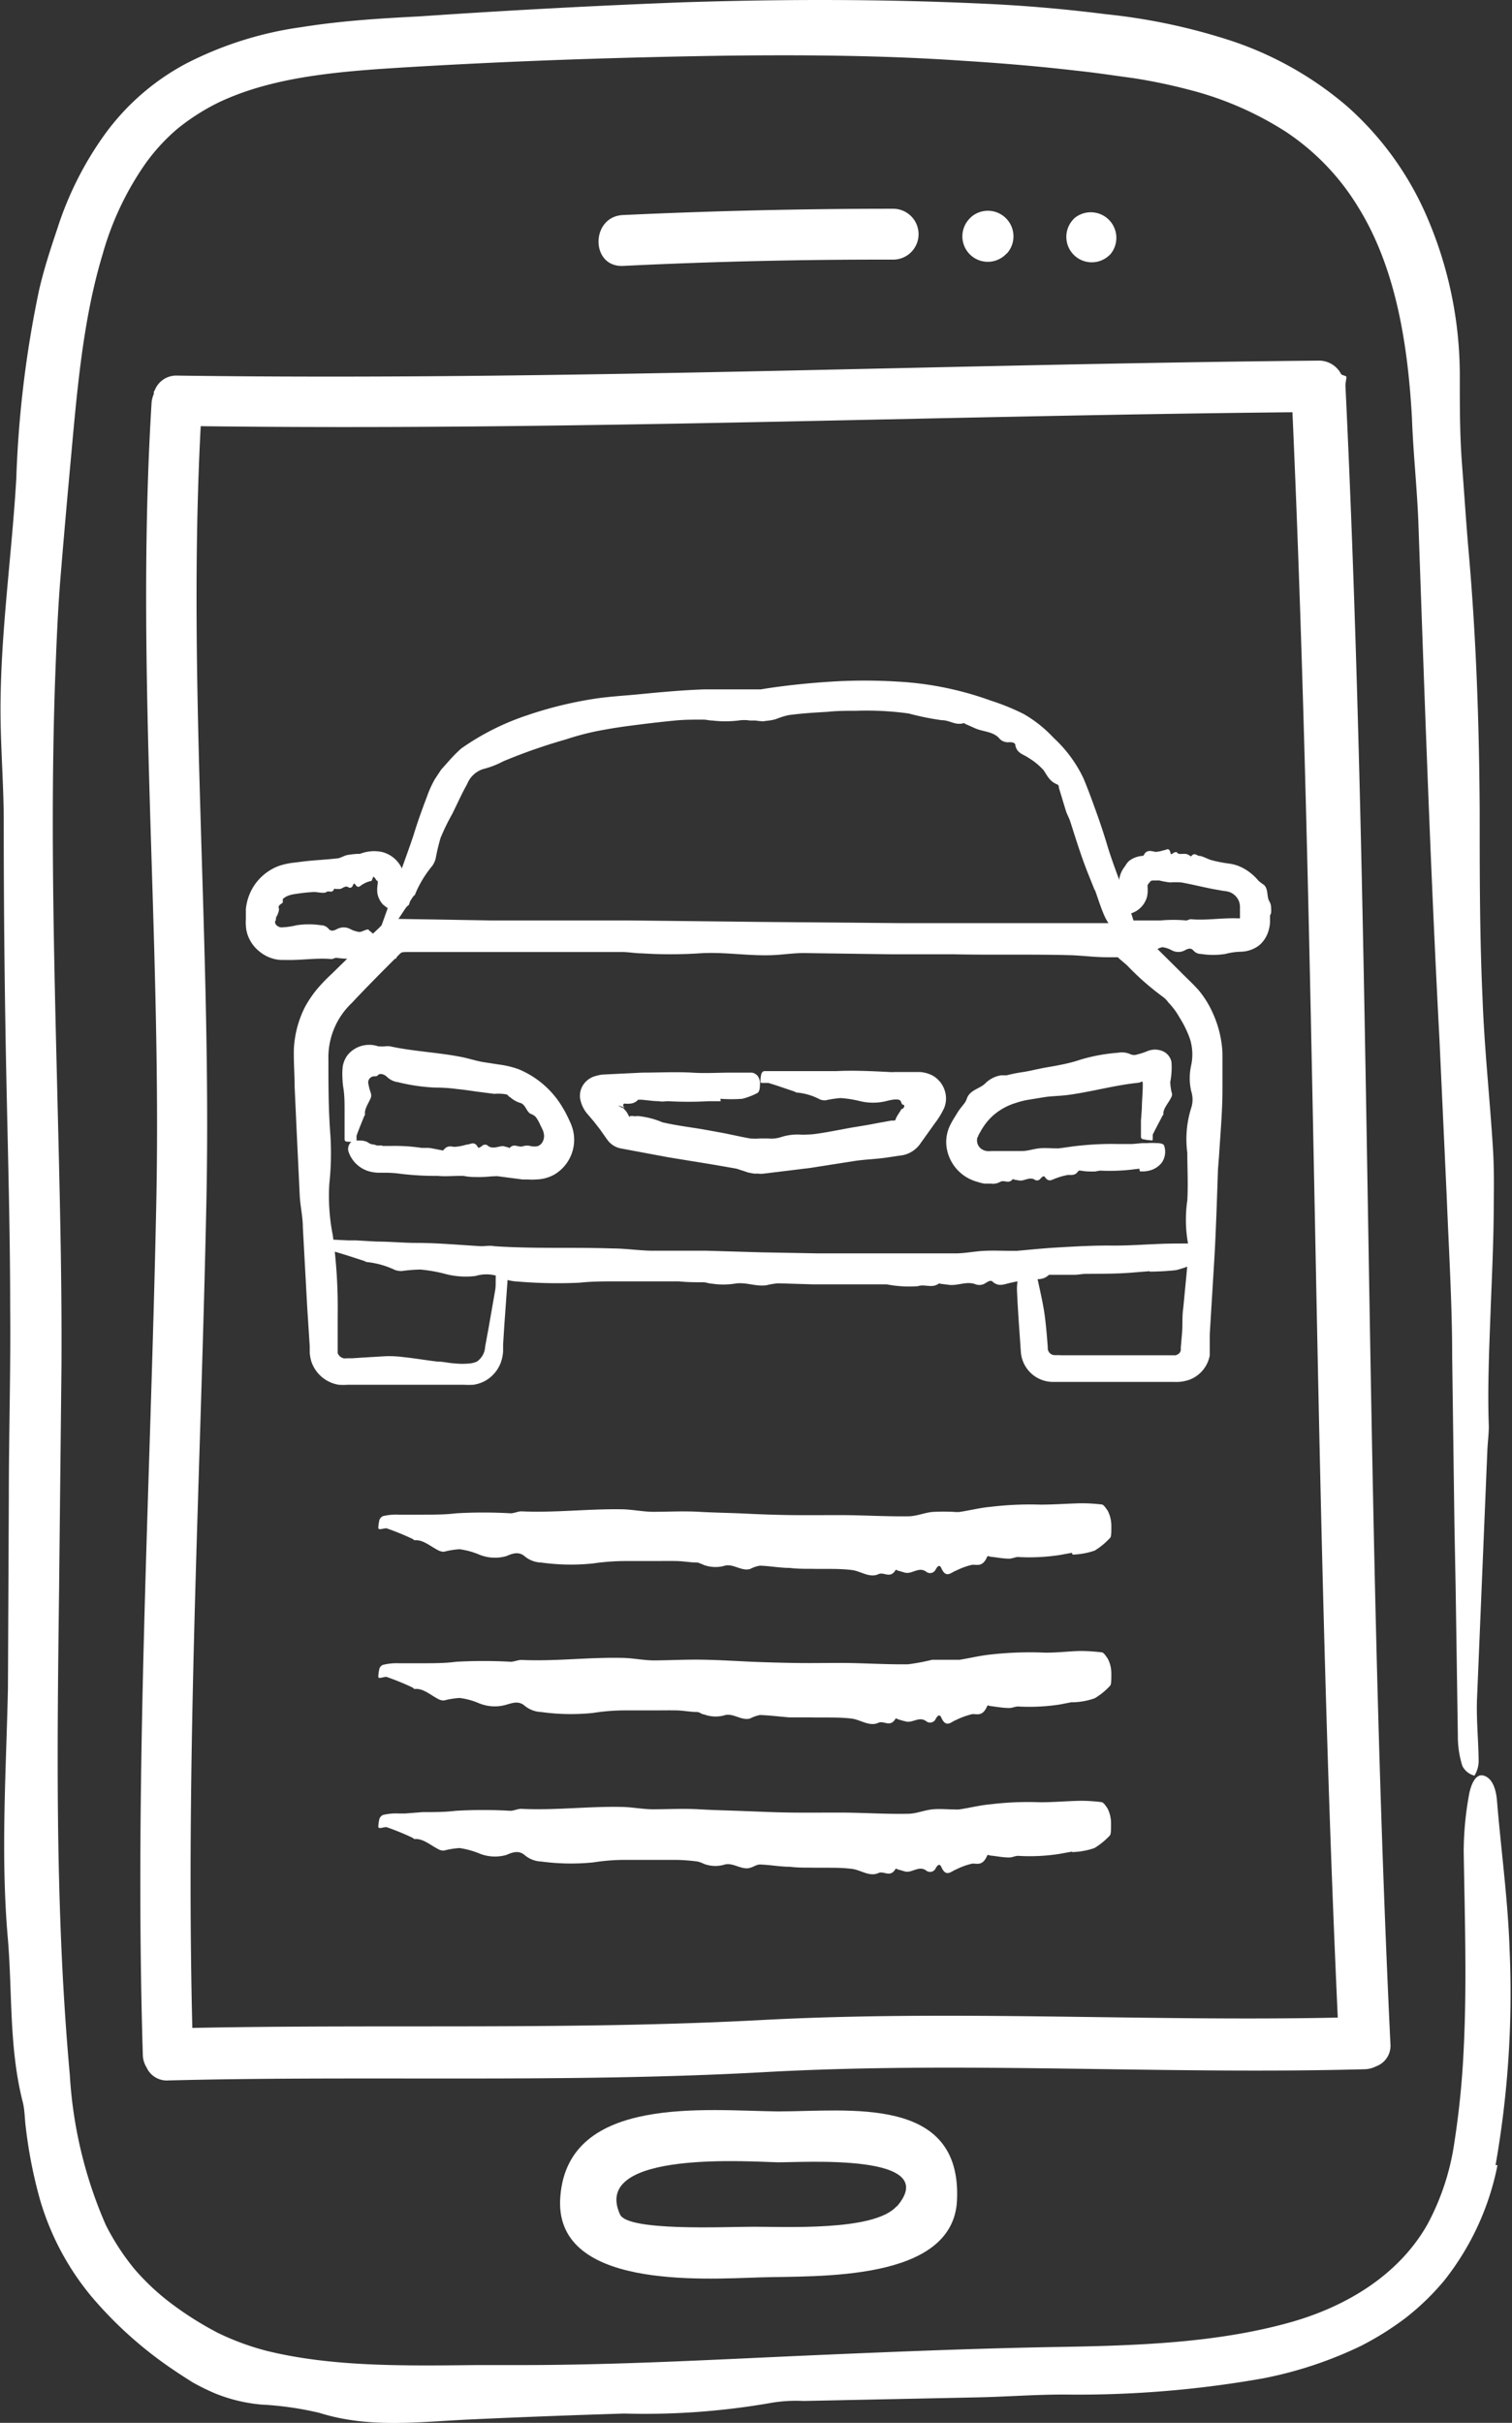
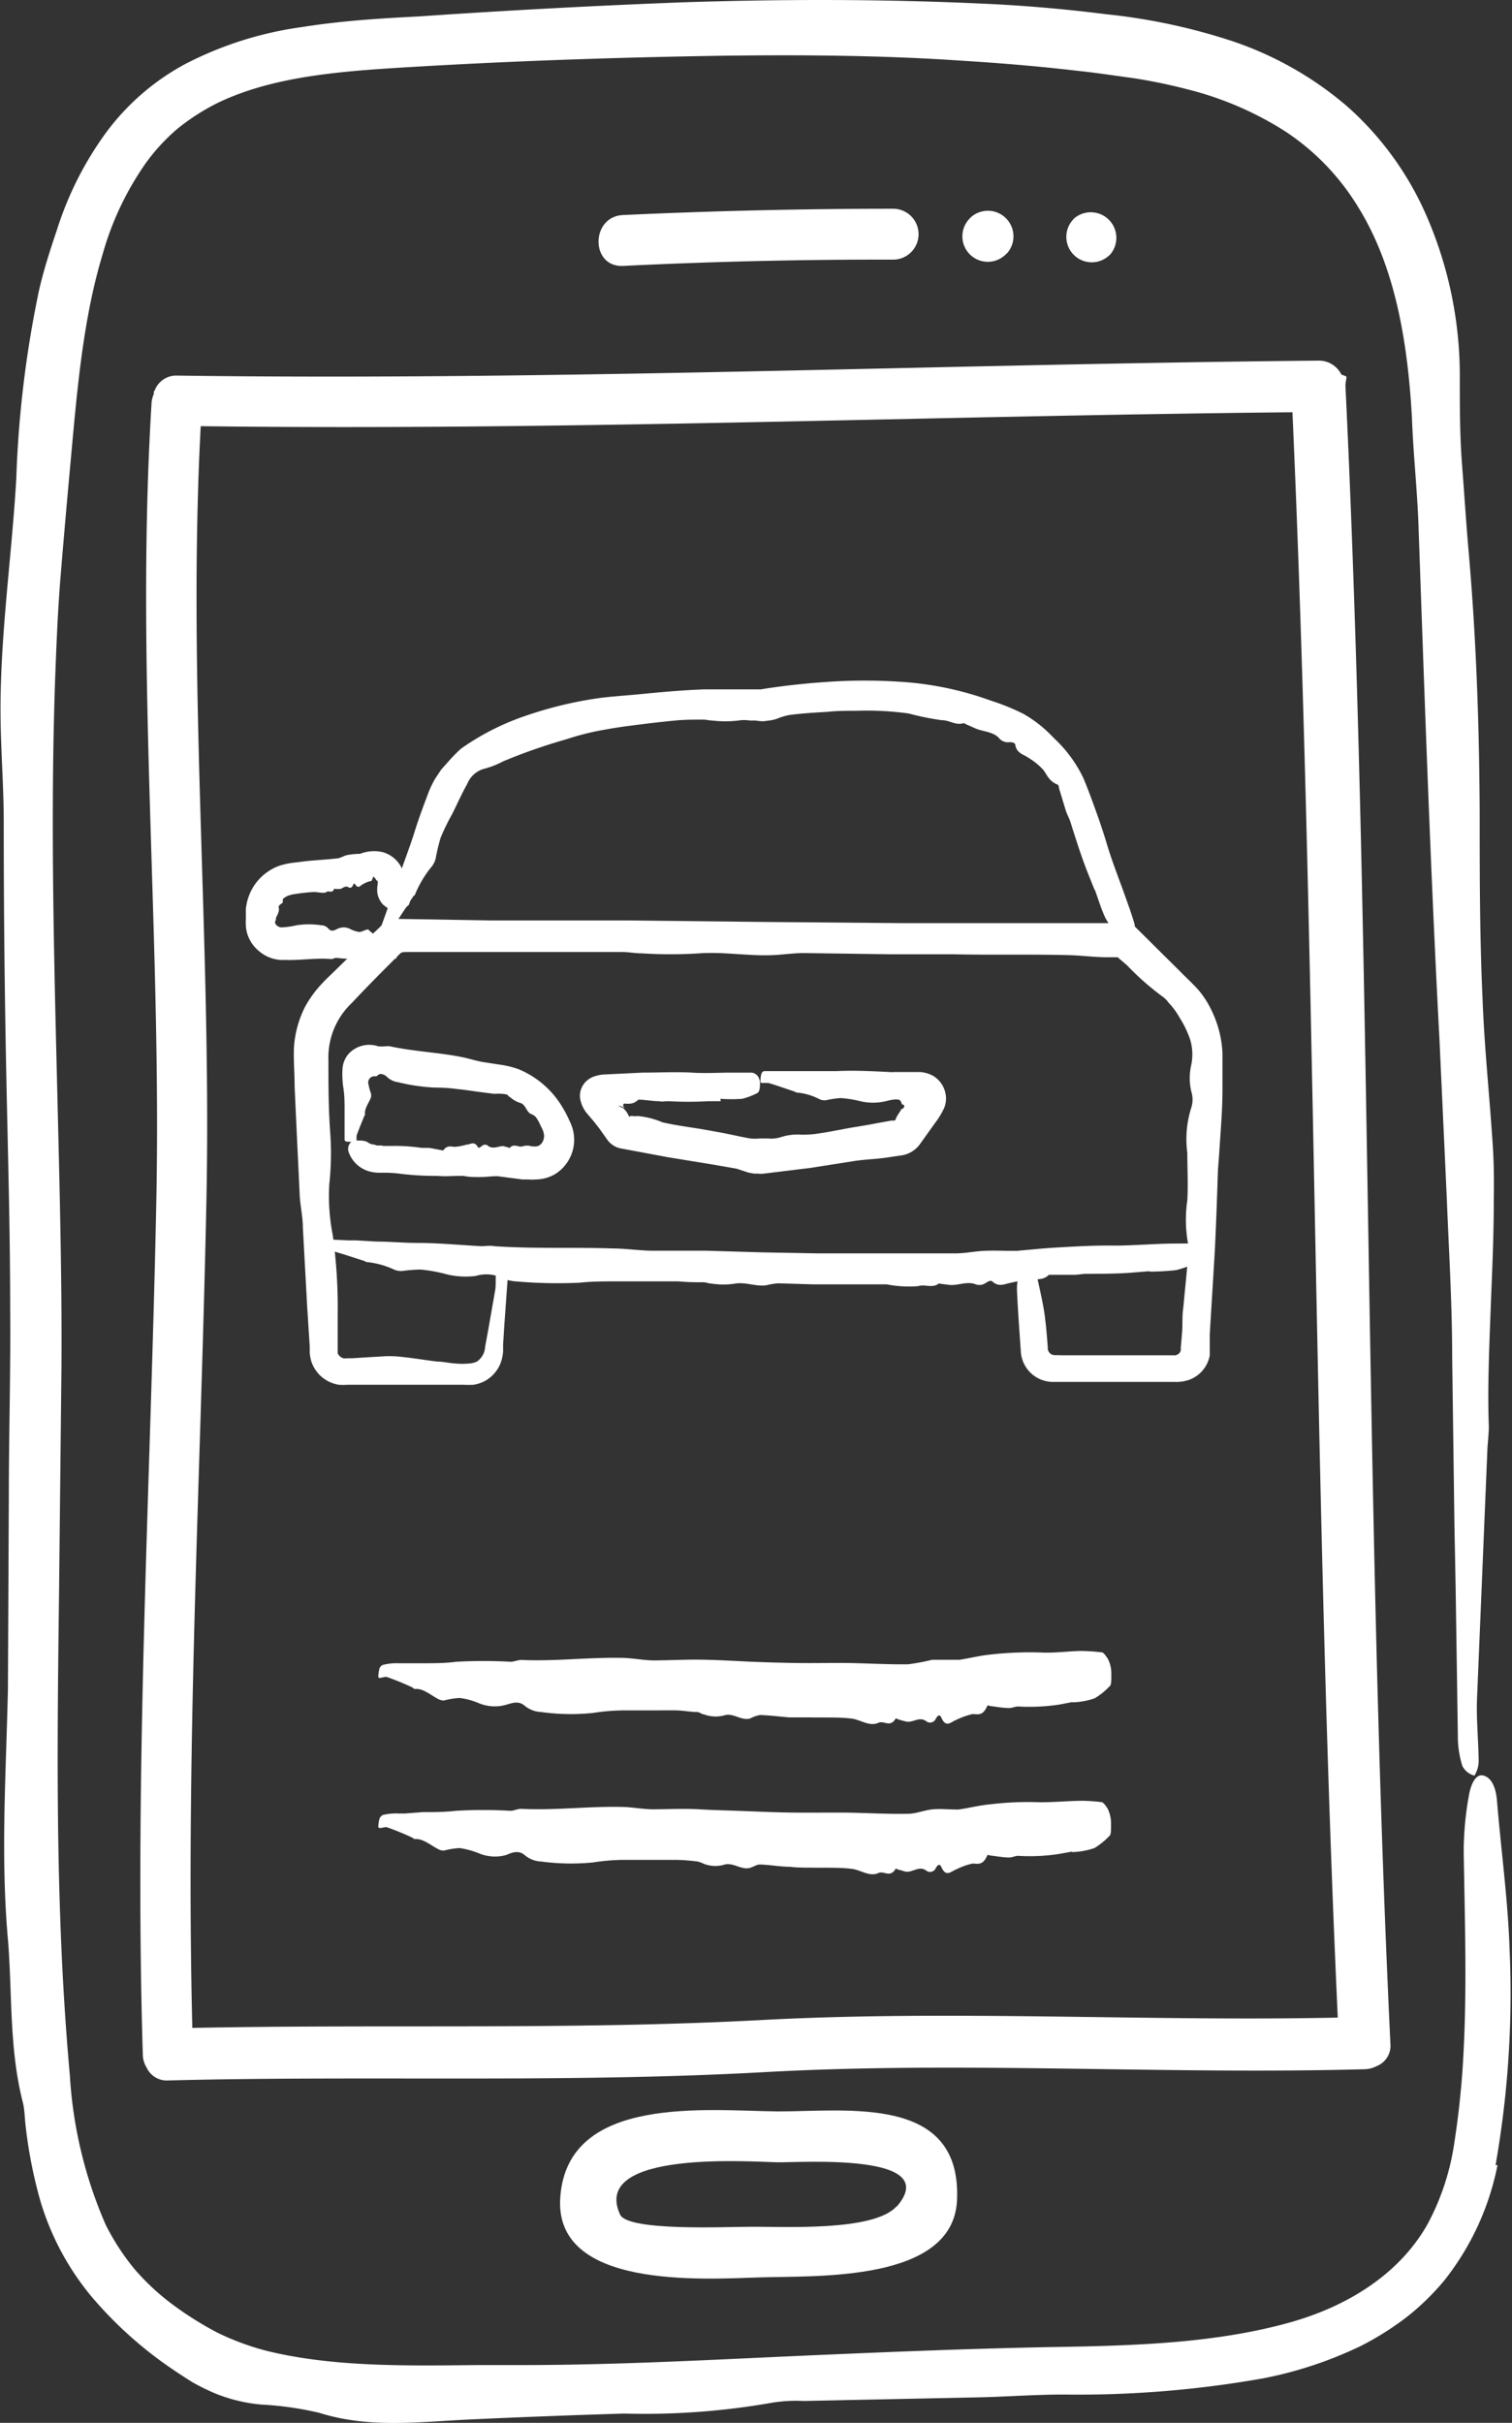
<svg xmlns="http://www.w3.org/2000/svg" id="Layer_1" data-name="Layer 1" viewBox="0 0 101.1 161.91">
  <rect x="0" y="0" width="101.1" height="161.91" fill="#333333" stroke="none" />
  <defs>
    <style>.cls-1{fill:#fff;}</style>
  </defs>
  <title>mobile_storefront</title>
-   <path class="cls-1" d="M70.42,102.67l-.83.15a13.47,13.47,0,0,1-2.77.13c-.2,0-.4.12-.61.11-.41,0-.82-.09-1.24-.13-.07,0-.15-.09-.21,0-.31.71-.67.52-1,.54a4.69,4.69,0,0,0-1.08.39c-.34.11-.67.57-1-.19-.12-.25-.27-.07-.38.14s-.4.29-.61.13c-.49-.37-.94.16-1.41.06l-.49-.14c-.06,0-.12-.12-.18,0-.36.55-.76.06-1.13.24-.59.27-1.18-.21-1.77-.28-.9-.11-1.8-.06-2.69-.08-.49,0-1,0-1.46-.06-.66,0-1.32-.13-2-.15a2.08,2.08,0,0,0-.65.22c-.59.18-1.17-.41-1.76-.2a2.29,2.29,0,0,1-1.32-.06,3.83,3.83,0,0,0-.43-.17c-.47,0-.94-.09-1.41-.1s-1.08,0-1.62,0-1.23,0-1.85,0a15.1,15.1,0,0,0-2.11.16,14.39,14.39,0,0,1-3.47-.06,1.79,1.79,0,0,1-1.12-.43c-.39-.32-.8-.18-1.21,0a2.78,2.78,0,0,1-1.84-.11,5.16,5.16,0,0,0-1.29-.35,5.47,5.47,0,0,0-1.05.17.83.83,0,0,1-.4-.11c-.51-.26-1-.71-1.55-.66-.05,0-.11-.08-.17-.1a17.74,17.74,0,0,0-1.72-.7c-.15,0-.3.06-.44.06s-.1-.13-.1-.16a2.49,2.49,0,0,1,.08-.49.51.51,0,0,1,.22-.22,3.74,3.74,0,0,1,1.05-.1l.44,0,1.18,0c.75,0,1.49,0,2.24-.09a31.41,31.41,0,0,1,3.63,0c.25,0,.5-.14.75-.13,2.2.1,4.41-.17,6.61-.14.71,0,1.43.16,2.14.17,1,0,2.07-.06,3.11,0s2.06.07,3.09.12,2.13.09,3.2.1,2.09,0,3.14,0c1.51,0,3,.1,4.54.08.54,0,1.07-.23,1.6-.29a13,13,0,0,1,1.53,0,1.51,1.51,0,0,0,.3,0c.69-.1,1.38-.28,2.06-.34a22.1,22.1,0,0,1,3.35-.15c.91,0,1.8-.07,2.7-.09a11.06,11.06,0,0,1,1.4.08c.13,0,.28.23.42.44a2.24,2.24,0,0,1,.23,1c0,.49,0,.75-.11.82a4.83,4.83,0,0,1-1,.82,5,5,0,0,1-1.48.27Z" transform="translate(1.25 1.1)" />
  <path class="cls-1" d="M70.42,112.65l-.83.16a13.47,13.47,0,0,1-2.77.13c-.2,0-.4.11-.61.1-.41,0-.82-.08-1.24-.13-.07,0-.15-.09-.21,0-.31.72-.67.52-1,.54a5.21,5.21,0,0,0-1.08.39c-.34.12-.67.58-1-.18-.12-.25-.27-.07-.38.14s-.4.29-.61.13c-.49-.37-.94.16-1.41,0a4.5,4.5,0,0,1-.49-.14c-.06,0-.12-.12-.18,0-.36.56-.76.07-1.13.24-.59.27-1.18-.2-1.77-.28-.9-.11-1.8-.06-2.69-.08-.49,0-1,0-1.46,0-.66-.05-1.32-.14-2-.16a2.41,2.41,0,0,0-.65.23c-.59.18-1.17-.42-1.76-.2a2.21,2.21,0,0,1-1.32-.07c-.14,0-.29-.14-.43-.16-.47,0-.94-.1-1.41-.11s-1.08,0-1.62,0-1.23,0-1.85,0a13.74,13.74,0,0,0-2.11.17,14.39,14.39,0,0,1-3.47-.06,1.85,1.85,0,0,1-1.12-.43c-.39-.33-.8-.18-1.21-.06a2.77,2.77,0,0,1-1.84-.1,4.77,4.77,0,0,0-1.29-.35,5.47,5.47,0,0,0-1.05.17.83.83,0,0,1-.4-.11c-.51-.27-1-.72-1.55-.66-.05,0-.11-.08-.17-.11a17.74,17.74,0,0,0-1.72-.7c-.15,0-.3.06-.44.07s-.1-.13-.1-.17a2.37,2.37,0,0,1,.08-.48.42.42,0,0,1,.22-.22,3.75,3.75,0,0,1,1.05-.11l.44,0,1.18,0c.75,0,1.49,0,2.24-.1a33.82,33.82,0,0,1,3.63,0c.25,0,.5-.13.75-.12,2.2.1,4.41-.18,6.61-.14.71,0,1.43.15,2.14.17,1,0,2.07-.06,3.11-.05s2.06.07,3.09.12,2.13.08,3.2.1,2.09,0,3.14,0c1.51,0,3,.11,4.54.09a14.54,14.54,0,0,0,1.6-.3c.51,0,1,0,1.53,0,.1,0,.2,0,.3,0,.69-.11,1.38-.28,2.06-.35a23.47,23.47,0,0,1,3.35-.14c.91.05,1.8-.08,2.7-.1a13.33,13.33,0,0,1,1.4.09c.13,0,.28.23.42.44a2.15,2.15,0,0,1,.23,1c0,.49,0,.74-.11.82a4.47,4.47,0,0,1-1,.81,4.72,4.72,0,0,1-1.48.27Z" transform="translate(1.25 1.1)" />
  <path class="cls-1" d="M70.42,122.64l-.83.15a12.81,12.81,0,0,1-2.77.13c-.2,0-.4.12-.61.11-.41,0-.82-.09-1.24-.13-.07,0-.15-.09-.21,0-.31.72-.67.52-1,.54a4.69,4.69,0,0,0-1.08.39c-.34.12-.67.57-1-.19-.12-.24-.27-.07-.38.14s-.4.29-.61.13c-.49-.37-.94.16-1.41.06l-.49-.14c-.06,0-.12-.12-.18,0-.36.56-.76.07-1.13.24-.59.27-1.18-.21-1.77-.28-.9-.11-1.8-.06-2.69-.08-.49,0-1,0-1.46-.06-.66,0-1.32-.13-2-.15-.22,0-.43.16-.65.22-.59.18-1.17-.41-1.76-.2a2.13,2.13,0,0,1-1.32-.06,2.5,2.5,0,0,0-.43-.16,13.38,13.38,0,0,0-1.41-.11c-.54,0-1.08,0-1.62,0s-1.23,0-1.85,0a13.74,13.74,0,0,0-2.11.17,14.92,14.92,0,0,1-3.47-.06,1.81,1.81,0,0,1-1.12-.44c-.39-.32-.8-.18-1.21,0a2.78,2.78,0,0,1-1.84-.11,5.63,5.63,0,0,0-1.29-.35,5.47,5.47,0,0,0-1.05.17.73.73,0,0,1-.4-.11c-.51-.26-1-.71-1.55-.66-.05,0-.11-.07-.17-.1a17.74,17.74,0,0,0-1.72-.7c-.15,0-.3.06-.44.06s-.1-.13-.1-.16a2.25,2.25,0,0,1,.08-.48.49.49,0,0,1,.22-.23,3.74,3.74,0,0,1,1.05-.1l.44,0L27,120c.75,0,1.49,0,2.24-.09a31.41,31.41,0,0,1,3.63,0c.25,0,.5-.14.75-.13,2.2.11,4.41-.17,6.61-.13.71,0,1.43.15,2.14.16,1,0,2.07-.06,3.11,0s2.06.08,3.09.12,2.13.09,3.2.1,2.09,0,3.14,0c1.51,0,3,.11,4.54.08.54,0,1.07-.23,1.6-.29s1,0,1.53,0a1.51,1.51,0,0,0,.3,0c.69-.1,1.38-.28,2.06-.34a20.87,20.87,0,0,1,3.35-.14c.91,0,1.8-.08,2.7-.1a11.09,11.09,0,0,1,1.4.09c.13,0,.28.22.42.43a2.24,2.24,0,0,1,.23,1c0,.49,0,.75-.11.83a4.77,4.77,0,0,1-1,.81,5,5,0,0,1-1.48.27Z" transform="translate(1.25 1.1)" />
  <path class="cls-1" d="M98.88,143.59a18,18,0,0,1-3.56,7.71,16.8,16.8,0,0,1-2.57,2.49,20.14,20.14,0,0,1-3,1.88,26.8,26.8,0,0,1-6.55,2.17,70.85,70.85,0,0,1-13.31,1.08c-1.95,0-3.87.15-5.81.19l-11.6.24a10,10,0,0,0-2.07.11,49,49,0,0,1-9.93.73c-3.47.11-7,.24-10.39.4s-6.67.6-10-.45a21.73,21.73,0,0,0-3.87-.55,10.71,10.71,0,0,1-3.12-.76,15.63,15.63,0,0,1-1.48-.73c-.44-.28-.88-.56-1.32-.86a26.8,26.8,0,0,1-5.45-4.89,18,18,0,0,1-3.43-6.47,31.28,31.28,0,0,1-.94-4.76c-.08-.58-.07-1.19-.2-1.71-.93-3.63-.7-7.28-1-10.9-.5-5.62-.12-11.19,0-16.75L-.66,99c0-4.27.13-8.49.09-12.71,0-4.56-.12-9.14-.22-13.73C-.93,66.36-1,60.11-1,53.84c0-2.09-.15-4.18-.2-6.28C-1.34,42-.48,36.4-.16,30.87A72.72,72.72,0,0,1,1.36,18.3c.32-1.4.77-2.77,1.23-4.14a22.51,22.51,0,0,1,3.18-6.3,16,16,0,0,1,5.42-4.71A24.06,24.06,0,0,1,18.93.71C21.56.29,24.17.13,26.73,0Q35.46-.6,44.25-.94c6.69-.22,13.41-.23,20.13.08,2.78.12,5.56.36,8.32.71a40.16,40.16,0,0,1,8.39,1.78A23.08,23.08,0,0,1,88.82,6a20.9,20.9,0,0,1,5.26,7.2,26.77,26.77,0,0,1,2.28,10.93c0,2,0,3.9.15,5.83s.27,3.86.44,5.79c.51,5.8.71,11.62.74,17.46,0,4.13,0,8.27.19,12.4.12,3.31.48,6.62.69,9.94.08,1.24.08,2.5.06,3.74,0,2.49-.13,5-.22,7.45s-.2,5-.11,7.48c0,.55-.08,1.1-.1,1.66l-.69,16.58c-.05,1.37.1,2.77.11,4.16a1.91,1.91,0,0,1-.28.94,1.24,1.24,0,0,1-.81-.65,6.51,6.51,0,0,1-.3-2l-.15-10L96,100.77l-.15-11.18c0-3.54-.22-7.07-.36-10.61L95,68.37c-.61-11.51-1-23-1.41-34.54-.09-2.35-.35-4.7-.43-7-.28-5.05-1.11-10.11-3.62-14.13a16,16,0,0,0-4.82-5,22.08,22.08,0,0,0-6.57-2.83,36.48,36.48,0,0,0-3.63-.75c-1.27-.17-2.55-.37-3.83-.5-2.56-.3-5.14-.51-7.72-.67C57.8,2.6,52.6,2.56,47.39,2.62c-6.76.1-13.54.32-20.35.71-4.9.29-9.76.54-13.72,2.44a14.6,14.6,0,0,0-2.7,1.73A12.94,12.94,0,0,0,8.47,9.84,20,20,0,0,0,5.61,15.9c-1.34,4.43-1.72,9.27-2.17,14.19C3.21,32.6,3,35,2.8,37.43s-.29,4.87-.38,7.32c-.33,10.08,0,20.21.24,30.39.12,5,.23,10,.2,15.08l-.16,15c-.09,7.23-.18,14.44.07,21.62.12,3.59.33,7.19.65,10.74a29.23,29.23,0,0,0,2.4,10,15.94,15.94,0,0,0,1.91,2.94,15.77,15.77,0,0,0,2.57,2.39,22.26,22.26,0,0,0,3,1.88A17.47,17.47,0,0,0,16.58,156c4.39,1.08,9.2,1,14.05.95h3c6.58,0,13.18-.38,19.81-.67,5.34-.23,10.73-.45,16.09-.54s10.59-.28,15.44-1.63c3.88-1.08,7.34-3.23,9.23-6.57A16.47,16.47,0,0,0,96,142.05a57.71,57.71,0,0,0,.62-6.22c.22-4.35.07-8.77,0-13.23a21.41,21.41,0,0,1,.34-3.67c.13-.78.46-1.53,1-1.37s.82.81.89,1.72c.27,3.29.73,6.58.84,9.92a66.13,66.13,0,0,1-.94,14.39Z" transform="translate(1.25 1.1)" />
  <path class="cls-1" d="M40.41,16.67q9-.44,18.06-.42a1.7,1.7,0,0,0,0-3.4q-9,0-18.06.42C38.23,13.37,38.22,16.77,40.41,16.67Z" transform="translate(1.25 1.1)" />
  <path class="cls-1" d="M66,15.9l.11-.1a1.71,1.71,0,0,0-2.41-2.41l-.1.1A1.7,1.7,0,0,0,66,15.9Z" transform="translate(1.25 1.1)" />
  <path class="cls-1" d="M72.88,16l.11-.1a1.71,1.71,0,0,0-2.41-2.41l-.1.11A1.7,1.7,0,0,0,72.88,16Z" transform="translate(1.25 1.1)" />
  <path class="cls-1" d="M50.77,140c-4.75-.05-14-1.12-14.55,5.65-.55,6.25,9.5,5.56,13.37,5.44,3.72-.12,12.9.34,13.15-5.15C63.07,138.89,55.49,140,50.77,140Zm7.94,6.33c-1.51,1.73-7.66,1.35-9.88,1.38-1.58,0-8.11.31-8.62-.82-2-4.36,8.93-3.51,10.56-3.49S61.82,142.76,58.71,146.36Z" transform="translate(1.25 1.1)" />
  <path class="cls-1" d="M88.78,24.09h0c0-.07-.31-.12-.35-.18A1.67,1.67,0,0,0,86.88,23C61.49,23.24,36,24.35,10.6,24a1.54,1.54,0,0,0-1.51,1s0,0-.05.06a.88.88,0,0,0,0,.15,2.18,2.18,0,0,0-.15.53c-1.11,17.84.68,35.7.31,53.56-.39,19-1.48,37.94-.9,56.93a1.66,1.66,0,0,0,.25.83,1.48,1.48,0,0,0,1.45.87c13.27-.34,26.5.18,39.77-.55,13.43-.75,26.81.17,40.25-.2a1.82,1.82,0,0,0,.76-.2,1.46,1.46,0,0,0,.94-1.5c-1.76-36.86-1.23-73.83-3-110.67C88.69,24.49,88.78,24.28,88.78,24.09ZM49.72,133.89c-12.71.68-25.39.27-38.11.53-.46-18.42.56-36.79.94-55.2.36-17.28-1.29-34.58-.38-51.84,24.32.31,48.65-.69,73-.93C86.76,62.17,86.56,98,88.2,133.73,75.36,134,62.56,133.21,49.72,133.89Z" transform="translate(1.25 1.1)" />
  <path class="cls-1" d="M69.67,89.47l2.42,0c1.34,0,2.68,0,4,0h1.16a.27.27,0,0,0,.09,0,.36.36,0,0,0,.17-.07A.37.37,0,0,0,77.7,89l.08-.93c.06-.59,0-1.18.09-1.77l.34-3.54a1.74,1.74,0,0,0,0-.64,8.87,8.87,0,0,1-.07-3c.06-1.06,0-2.12,0-3.18a6.91,6.91,0,0,1,.26-3,1.79,1.79,0,0,0,0-1.12,3.93,3.93,0,0,1,0-1.74,3.43,3.43,0,0,0-.08-1.74,6.85,6.85,0,0,0-.7-1.44,4.74,4.74,0,0,0-.74-1,1.67,1.67,0,0,0-.34-.36A18,18,0,0,1,74.1,63.4L73.63,63l-.14-.13h0s0,0-.07,0l-.64,0c-.85,0-1.7-.12-2.55-.14-2.59-.07-5.19,0-7.79-.06l-4.21,0-5.73-.08c-.64,0-1.28.09-1.91.13-1.7.1-3.39-.23-5.09-.11a30.42,30.42,0,0,1-3.82,0c-.43,0-.85-.08-1.27-.09l-4.09,0-4.72,0-5.35,0c-.67,0-.63,0-.8.16l-1.07,1.07c-.71.72-1.42,1.44-2.11,2.18a5,5,0,0,0-1.56,3.8c0,1.65,0,3.33.13,5a18.92,18.92,0,0,1-.07,3.28A13.51,13.51,0,0,0,21,81.44a35.24,35.24,0,0,1,.33,5.33v1.9c0,.38,0,.49,0,.66a.58.58,0,0,0,.39.34.78.78,0,0,0,.22,0h.35l.76-.05,1.52-.09a7.39,7.39,0,0,1,1.15.06c.76.08,1.51.21,2.27.3.38,0,.76.1,1.14.12a4.86,4.86,0,0,0,1.08,0,1.62,1.62,0,0,0,.43-.12,1.29,1.29,0,0,0,.55-1l.23-1.25.44-2.52c.07-.41,0-.85.07-1.27,0-.1.16-.29.19-.28s.39.12.46.24a1.15,1.15,0,0,1,.11.61l-.22,3.06-.08,1.27,0,.45a2.79,2.79,0,0,1-.17.8,2.35,2.35,0,0,1-1.05,1.19,2.43,2.43,0,0,1-.76.25,6.56,6.56,0,0,1-.67,0h-.86c-2.17,0-4.34,0-6.51,0H22a4.37,4.37,0,0,1-.6,0,2.32,2.32,0,0,1-1.83-1.55,2.6,2.6,0,0,1-.11-.62l0-.39-.17-2.65L19,80.92c0-.72-.18-1.44-.21-2.16l-.23-4.83-.11-2.42c0-.84-.07-1.57-.05-2.53a7,7,0,0,1,.76-2.82A7.66,7.66,0,0,1,20,64.94a11.66,11.66,0,0,1,.9-.93l1.75-1.71.88-.86L24,61l.4-.39.22-.21.1-.1s.1,0,.15,0l6.72.11h9.07l9.06.1,9.34.08,9.2,0,3.32,0,1.66,0h.89c.11,0,.26-.06.33.06l.82.81,2.39,2.37c.4.41.78.75,1.2,1.21a6.55,6.55,0,0,1,1,1.62,7.18,7.18,0,0,1,.62,2.63c0,.81,0,1.6,0,2.39,0,1.5-.14,3-.23,4.48l-.07.89c-.07,2-.13,4.07-.25,6.1l-.3,4.91,0,.62,0,.3c0,.07,0,.35,0,.5a2.15,2.15,0,0,1-1.35,1.62,2.65,2.65,0,0,1-1,.15h-.62l-1.23,0c-1,0-2,0-3,0H69.18a2.16,2.16,0,0,1-2.17-2c-.1-1.47-.2-2.75-.26-4.13A3.62,3.62,0,0,1,66.9,84a.59.59,0,0,1,1.15,0c.2,1,.46,2,.58,3,.08.64.13,1.29.18,1.94a.47.47,0,0,0,.48.52h.38Z" transform="translate(1.25 1.1)" />
  <path class="cls-1" d="M75.62,83.85l-1,.08c-1.09.1-2.19.09-3.28.1-.25,0-.49.06-.73.06-.49,0-1,0-1.46,0-.09,0-.18,0-.26,0-.39.38-.81.28-1.23.3a11.41,11.41,0,0,0-1.3.23c-.41.07-.81.32-1.24-.07-.13-.13-.31,0-.45.08a.74.74,0,0,1-.73.08c-.56-.19-1.11.1-1.67.06l-.57-.07c-.07,0-.15-.06-.21,0-.44.3-.91,0-1.35.15a7.81,7.81,0,0,1-2.1-.12c-1.06,0-2.13,0-3.19,0l-1.73,0-2.35-.07a5.29,5.29,0,0,0-.78.13c-.7.1-1.39-.23-2.09-.11a5.17,5.17,0,0,1-1.57,0c-.17,0-.34-.08-.52-.09-.55,0-1.11,0-1.67-.06l-1.93,0H40c-.84,0-1.67,0-2.51.09a31.79,31.79,0,0,1-4.14-.08A3.16,3.16,0,0,1,32,84.17a2.48,2.48,0,0,0-1.45,0A5.39,5.39,0,0,1,28.4,84a10.32,10.32,0,0,0-1.54-.26,10.36,10.36,0,0,0-1.25.1,1.26,1.26,0,0,1-.47-.08,5.71,5.71,0,0,0-1.85-.52c-.07,0-.13-.06-.2-.08-.69-.22-1.37-.45-2.05-.64a2.35,2.35,0,0,0-.53,0s-.11-.15-.11-.18a1.58,1.58,0,0,1,.1-.47.3.3,0,0,1,.26-.14l1.25.06h.52l1.4.08c.89,0,1.77.09,2.66.09,1.45,0,2.89.14,4.33.22.29,0,.59-.06.89,0,2.62.18,5.24.06,7.87.15.85,0,1.7.13,2.55.15l3.7,0,3.7.11,3.82.07,3.75,0c1.81,0,3.62,0,5.43,0,.65,0,1.28-.14,1.92-.17s1.22,0,1.83,0c.12,0,.24,0,.36,0,.83-.07,1.65-.16,2.48-.21,1.34-.08,2.68-.16,4-.14,1.08,0,2.15-.08,3.23-.12C77,82,77.6,82,78.15,82a.8.8,0,0,1,.47.21.75.75,0,0,1,.19.62c0,.32-.08.48-.19.52a7.51,7.51,0,0,1-1.23.43,17.5,17.5,0,0,1-1.77.1Z" transform="translate(1.25 1.1)" />
  <path class="cls-1" d="M71.94,58.37l-.4-1c-.47-1.16-.84-2.36-1.22-3.55-.08-.26-.23-.5-.31-.77-.17-.55-.3-1-.46-1.51,0-.08,0-.19-.14-.23-.5-.22-.64-.59-.88-.94a4.43,4.43,0,0,0-1-.82c-.33-.24-.78-.29-.89-.85,0-.18-.25-.21-.43-.2a.76.76,0,0,1-.68-.3c-.43-.43-1.08-.4-1.6-.64l-.56-.25c-.06,0-.12-.1-.2-.08-.54.16-.94-.21-1.44-.2a17.83,17.83,0,0,1-2.22-.45A20.5,20.5,0,0,0,56,46.4c-.64,0-1.27,0-1.91.07-.87.05-1.74.1-2.61.22a5,5,0,0,0-.83.26,2.74,2.74,0,0,1-.39.09l-.48.06a3.4,3.4,0,0,1-.51-.05l-.38,0a2.42,2.42,0,0,0-.76,0,7.4,7.4,0,0,1-1.76,0c-.2,0-.4-.06-.59-.06-.63,0-1.26,0-1.88.06s-1.45.15-2.16.24-1.63.2-2.43.35a17.59,17.59,0,0,0-2.71.67,37.2,37.2,0,0,0-4.21,1.47,5.83,5.83,0,0,1-1.32.51,1.71,1.71,0,0,0-1.08,1c-.36.64-.57,1.13-1,2a14.75,14.75,0,0,0-.78,1.6,13.36,13.36,0,0,0-.33,1.39,1.57,1.57,0,0,1-.23.49,7.29,7.29,0,0,0-1.13,1.86c0,.07-.1.13-.15.19-.44.68-.89,1.36-1.32,2a3.62,3.62,0,0,0-.17.56s-.18.09-.21.07a1.47,1.47,0,0,1-.41-.24.35.35,0,0,1-.05-.32l.48-1.34.19-.57.55-1.5c.34-1,.69-1.9,1-2.86.24-.79.52-1.56.81-2.33.08-.2.13-.37.23-.6a7.8,7.8,0,0,1,.35-.71l.43-.65.5-.56a9.63,9.63,0,0,1,.84-.85A16.88,16.88,0,0,1,34,46.7a26.36,26.36,0,0,1,4.54-1.11c1-.15,2-.2,3-.3,1.43-.14,2.86-.27,4.29-.32.65,0,1.3,0,1.94,0h1l.84,0,.31-.05c1.48-.23,3-.38,4.44-.47a36,36,0,0,1,4.41,0A21.69,21.69,0,0,1,65,45.72a15.23,15.23,0,0,1,2.19.89A8.45,8.45,0,0,1,69,48c.11.11.21.22.33.33a8.81,8.81,0,0,1,1.86,2.57c.34.81.59,1.51.85,2.23s.5,1.44.72,2.17c.35,1.18.81,2.32,1.22,3.48.21.59.43,1.19.61,1.8a1,1,0,0,1,0,.56c0,.14-.19.3-.53.39s-.48,0-.56-.06a7.89,7.89,0,0,1-.83-1.21c-.29-.61-.48-1.26-.71-1.89Z" transform="translate(1.25 1.1)" />
  <path class="cls-1" d="M24.35,75.48h.59a12,12,0,0,1,2,.13c.14,0,.29,0,.44,0s.58.1.87.15c.05,0,.1.05.15,0,.27-.35.51-.23.76-.22a3.67,3.67,0,0,0,.79-.15c.25,0,.51-.26.74.15.07.14.18,0,.28-.05a.29.29,0,0,1,.43,0c.33.22.68,0,1,0l.34.09s.08.07.12,0c.28-.27.54,0,.82-.07a1,1,0,0,1,.63,0l.15,0,0,0a.19.19,0,0,0,.12,0c.25,0,.46-.23.52-.48a.76.76,0,0,0,0-.42c0-.11-.18-.43-.24-.57a2.72,2.72,0,0,0-.29-.5.89.89,0,0,0-.35-.21c-.29-.17-.33-.64-.7-.73a1.74,1.74,0,0,1-.67-.39c-.08,0-.13-.14-.22-.17A3,3,0,0,0,31.8,72l-1.16-.15c-.43-.06-.87-.13-1.31-.17a10.74,10.74,0,0,0-1.51-.1,12.6,12.6,0,0,1-2.45-.36,1.3,1.3,0,0,1-.76-.37.66.66,0,0,0-.41-.18.28.28,0,0,0-.19.09c-.12.13-.25,0-.45.13a.41.41,0,0,0-.19.38,4.17,4.17,0,0,0,.18.69.59.59,0,0,1,0,.29c-.15.38-.46.77-.39,1.14,0,0-.05.09-.07.13-.17.43-.35.85-.5,1.28,0,.1,0,.2,0,.31s-.14.08-.17.08a2,2,0,0,1-.47,0c-.12,0-.16-.09-.16-.14,0-.25,0-.5,0-.75l0-.32,0-.84c0-.53,0-1.07-.09-1.6a4.54,4.54,0,0,1-.05-.55,4.47,4.47,0,0,1,0-.63,1.7,1.7,0,0,1,.38-1,1.87,1.87,0,0,1,2-.54,2.74,2.74,0,0,0,.5,0,1.33,1.33,0,0,1,.29,0c1.55.34,3.14.4,4.7.7.5.09,1,.26,1.5.35l1.1.17a6.25,6.25,0,0,1,1.3.31A6.13,6.13,0,0,1,36.42,73c.12.19.23.42.31.58l.12.26a3.2,3.2,0,0,1,.17.43,2.7,2.7,0,0,1-1.2,3.12,2.61,2.61,0,0,1-1.24.33,3,3,0,0,1-.5,0l-.4,0L32,77.5c-.38,0-.77.06-1.16.06s-.73,0-1.1-.08l-.22,0c-.5,0-1,.05-1.5,0a19.52,19.52,0,0,1-2.42-.13,7.93,7.93,0,0,0-1-.08h-.49a2.47,2.47,0,0,1-.77-.12,2.05,2.05,0,0,1-1.3-1.33.66.66,0,0,1,.12-.53c.08-.11.27-.19.62-.17a1.23,1.23,0,0,1,.52.09.82.82,0,0,0,.48.18l.17.06.08,0h.25Z" transform="translate(1.25 1.1)" />
-   <path class="cls-1" d="M74.93,77l-.59.07a13.1,13.1,0,0,1-2,.06c-.15,0-.29.06-.43.06-.3,0-.59,0-.88-.06-.06,0-.12,0-.16,0-.23.37-.48.27-.73.29a4.56,4.56,0,0,0-.78.22c-.24.07-.48.31-.74-.08-.09-.12-.19,0-.28.08a.29.29,0,0,1-.43.08c-.34-.18-.66.11-1,.07l-.35-.06s-.09-.07-.12,0c-.26.3-.54,0-.81.15A1,1,0,0,1,65,78l-.16,0-.27,0a4.07,4.07,0,0,1-.5-.13,2.81,2.81,0,0,1-2-2.15A2.54,2.54,0,0,1,62.33,74c.16-.31.24-.41.4-.68s.32-.45.49-.67.16-.35.26-.51c.28-.45.87-.52,1.2-.89a1.94,1.94,0,0,1,1-.49c.13,0,.26,0,.38,0a9.88,9.88,0,0,1,1.11-.22c.38-.06.76-.15,1.14-.23s.87-.15,1.3-.24a10.81,10.81,0,0,0,1.46-.38,12,12,0,0,1,2.45-.44,1.4,1.4,0,0,1,.84.11.6.6,0,0,0,.45,0,4.34,4.34,0,0,0,.67-.22,1.33,1.33,0,0,1,1,0,1,1,0,0,1,.6.73A5,5,0,0,1,77,71.2a3.13,3.13,0,0,0,.12.8.48.48,0,0,1-.08.28c-.18.37-.54.72-.5,1.1,0,0-.06.08-.08.12-.21.41-.43.81-.63,1.22,0,.1,0,.21,0,.32s-.14.06-.18.06a3,3,0,0,1-.46-.07c-.11,0-.15-.11-.15-.16,0-.25,0-.5,0-.75V73.8l.06-.84c0-.53.07-1.06.06-1.6,0-.16,0-.07,0-.11h0v0a.07.07,0,0,0-.07-.07s0,0,0,0a.67.67,0,0,1-.24.08c-1.57.16-3.1.6-4.67.81-.51.07-1,.07-1.54.14l-1.1.18a5.12,5.12,0,0,0-.88.22,4.11,4.11,0,0,0-1.5.83,3.9,3.9,0,0,0-.6.68,4.54,4.54,0,0,0-.26.42l-.14.25s0,.07-.05.11a.7.7,0,0,0,.29.8.82.82,0,0,0,.32.12,1.3,1.3,0,0,0,.32,0h.41l1.63,0c.39,0,.77-.14,1.16-.18s.73,0,1.09,0a1.7,1.7,0,0,0,.22,0c.5-.06,1-.15,1.5-.19a19.51,19.51,0,0,1,2.42-.1c.32,0,.65,0,1,0l.68-.06s0,0,.07,0,.11,0,.24,0a5.14,5.14,0,0,1,.62,0c.32,0,.48.07.51.17a1.27,1.27,0,0,1-.16,1.14,1.5,1.5,0,0,1-.73.5,2.14,2.14,0,0,1-.44.08h-.29Z" transform="translate(1.25 1.1)" />
  <path class="cls-1" d="M24.4,59.39a1.47,1.47,0,0,1-.42-.83A2.33,2.33,0,0,1,24,58a.69.69,0,0,0,0-.24s-.08,0-.1-.06a.53.53,0,0,0-.15-.19s0-.06-.05,0c-.14.36-.12.26-.17.27A1.69,1.69,0,0,0,23,58c-.16.07-.28.33-.5,0-.07-.12-.13,0-.17.1s-.17.17-.27.1c-.25-.17-.43.14-.65.11l-.24,0s-.06-.06-.08,0c-.13.32-.35.08-.51.2s-.56,0-.84,0a11.4,11.4,0,0,0-1.22.13,2.24,2.24,0,0,0-.39.08,1.15,1.15,0,0,0-.47.26s0,.15,0,.22-.35.18-.27.38a.32.32,0,0,1,0,.19c0,.05-.06.19-.09.28a.75.75,0,0,0-.1.2c0,.13,0,.16-.05.2a.33.33,0,0,0,0,.14.39.39,0,0,0,.2.22.43.43,0,0,0,.29.06h0a5.08,5.08,0,0,0,.95-.14,5.5,5.5,0,0,1,1.62,0,.67.67,0,0,1,.52.25c.19.2.38.09.57,0a.93.93,0,0,1,.86,0,1.82,1.82,0,0,0,.61.2c.16,0,.33-.11.49-.15s.12,0,.18.06c.25.17.49.5.73.44,0,0,.06.06.09.08.27.19.54.39.81.56.07,0,.14,0,.21,0a.61.61,0,0,1,0,.17,2.74,2.74,0,0,1,0,.47c0,.11-.06.16-.1.16s-.33,0-.49,0h-.2l-.55,0a9.2,9.2,0,0,0-1,0,9.67,9.67,0,0,1-1.7-.06c-.12,0-.23.09-.35.08-1-.09-2.06.1-3.09.06H17.5a2.47,2.47,0,0,1-1.42-.58,2.42,2.42,0,0,1-.77-1.09,2.2,2.2,0,0,1-.12-.67,2,2,0,0,1,0-.35V60l0-.36a3.94,3.94,0,0,1,.09-.51,3.56,3.56,0,0,1,.43-1,3.44,3.44,0,0,1,1.68-1.36,4.84,4.84,0,0,1,1-.22l.73-.09c.7-.08,1.41-.11,2.12-.19.25,0,.48-.18.73-.23a5.51,5.51,0,0,1,.71-.08h.14a2.61,2.61,0,0,1,1.45-.13,2,2,0,0,1,1.53,2.1l0,.4v.14h-.45s0,0,0,0V58h.25l.32,0c.06,0,.13.11.18.23a1.54,1.54,0,0,1,.07.63,1.08,1.08,0,0,1-.08.51c-.17.13-.33.33-.49.38l-.18,0h-.1l-.2,0a1.36,1.36,0,0,1-.72-.38Z" transform="translate(1.25 1.1)" />
-   <path class="cls-1" d="M73.84,58.44h-.26v-.26a4,4,0,0,1,0-.47,1.82,1.82,0,0,1,.4-.93,1.4,1.4,0,0,1,.28-.36,1.7,1.7,0,0,1,.83-.32s.11,0,.14-.05c.18-.4.52-.27.79-.22a2.08,2.08,0,0,0,.54-.11c.17,0,.36-.24.46.19,0,.13.11.05.18,0s.21-.12.29,0,.44,0,.65.08l.21.11s0,.08.07,0c.22-.26.36,0,.54,0s.52.2.79.28a9.23,9.23,0,0,0,1.25.24,2.75,2.75,0,0,1,.9.31,3.45,3.45,0,0,1,1,.83,3.38,3.38,0,0,0,.36.27c.32.3.17.79.37,1.11a.8.8,0,0,1,.11.42,1.63,1.63,0,0,1,0,.34c0,.07-.07.14-.07.21v.44a2.28,2.28,0,0,1-.09.51,2,2,0,0,1-.62,1,2.07,2.07,0,0,1-1.28.44,4.73,4.73,0,0,0-1,.15,5.18,5.18,0,0,1-1.62,0,.66.66,0,0,1-.52-.24c-.19-.2-.38-.1-.57,0a.93.93,0,0,1-.86,0,1.77,1.77,0,0,0-.61-.21c-.16,0-.32.12-.49.16a.26.26,0,0,1-.18-.06c-.24-.17-.49-.5-.73-.45,0,0-.06,0-.08-.07l-.82-.57c-.07,0-.14,0-.2,0a.43.43,0,0,1,0-.18,4.61,4.61,0,0,1,0-.47c0-.11.07-.15.1-.15s.33,0,.49,0h.21l.55,0c.34,0,.69,0,1,0a9.64,9.64,0,0,1,1.7,0c.12,0,.23-.09.35-.08,1,.09,2.06-.1,3.1-.06.11,0,.1,0,.1,0s0,0,0,0a.11.11,0,0,0,.06,0,.05.05,0,0,0,0,0v-.79a1.15,1.15,0,0,0-.07-.36,1.11,1.11,0,0,0-.54-.57,1.41,1.41,0,0,0-.47-.11l-.74-.13c-.7-.14-1.39-.31-2.1-.44a6.42,6.42,0,0,0-.76,0,5.55,5.55,0,0,1-.71-.13.74.74,0,0,0-.14,0c-.44,0-.39,0-.46.07s-.11.13-.18.22a.8.8,0,0,0,0,.23v.18a1.67,1.67,0,0,1-.06.44A1.59,1.59,0,0,1,74.06,60H73.6a1.83,1.83,0,0,1-.33,0c-.06,0-.12-.1-.18-.23a1.51,1.51,0,0,1-.07-.62c0-.32,0-.48.09-.52s.32-.33.48-.37l.18,0h.07v.2h0S73.84,58.44,73.84,58.44Z" transform="translate(1.25 1.1)" />
  <path class="cls-1" d="M46.94,72.49l-.81,0a24.32,24.32,0,0,1-2.7,0c-.2,0-.4.05-.6,0-.4,0-.8-.07-1.2-.1-.07,0-.15,0-.21,0a.79.79,0,0,1-.51.26,2,2,0,0,1-.4,0c-.09,0-.11.13-.07.19s.08.1.1.11a1.56,1.56,0,0,0-.35-.14c-.21-.06-.06,0,.11.09s.21,0,.12.06-.05,0-.06,0,0,0,.07,0h0l.1.11a1.08,1.08,0,0,1,.18.24l.11.21s0,0,0,.06,0,.06,0,0,.1-.12.1-.1h0l.15,0a.78.78,0,0,0,.3,0,5.4,5.4,0,0,1,1.67.42c.86.2,1.73.31,2.59.45l1.39.25c.63.12,1.26.27,1.89.38a3.65,3.65,0,0,0,.66,0s0,0,.11,0h.43a2.09,2.09,0,0,0,.86-.09,3.64,3.64,0,0,1,1.27-.17,3.31,3.31,0,0,0,.44,0c.45,0,.91-.09,1.36-.16l1.56-.29c.6-.1,1.19-.19,1.78-.31l1-.18a.37.37,0,0,0,.14,0l.06,0a.17.17,0,0,0,.07-.13v0a3.35,3.35,0,0,1,.2-.35,2.16,2.16,0,0,0,.17-.28A.54.54,0,0,1,59.1,73s.1-.08.11-.15a.1.1,0,0,0-.08-.13c-.08,0-.07-.06-.16-.24s-.58-.1-.95,0a3.74,3.74,0,0,1-1.79,0,7.23,7.23,0,0,0-1.28-.2,7.53,7.53,0,0,0-1,.15.86.86,0,0,1-.38-.06A4,4,0,0,0,52,71.91s-.11-.06-.17-.08c-.57-.19-1.13-.39-1.7-.56-.14,0-.29,0-.43,0s-.1-.14-.1-.17a1.67,1.67,0,0,1,.07-.47c.06-.11.13-.15.2-.15.34,0,.69,0,1,0h.43l1.15,0c.73,0,1.46,0,2.19,0,1.19-.06,2.38,0,3.57.06a2.2,2.2,0,0,0,.36,0l.18,0h.33l1.17,0a2.09,2.09,0,0,1,.9.26A1.78,1.78,0,0,1,62,72.18a1.65,1.65,0,0,1-.14.81,5.49,5.49,0,0,1-.62,1l-1,1.4a1.88,1.88,0,0,1-1.36.74l-.86.13c-.7.1-1.41.12-2.1.22l-3,.47-3.11.38a1.45,1.45,0,0,1-.36,0l-.28,0-.38-.07L48,77l-1.55-.27-3.06-.5-3.05-.57a1.45,1.45,0,0,1-1-.62l-.49-.69-.38-.49L38,73.31a2.14,2.14,0,0,1-.46-1,1.33,1.33,0,0,1,.27-1,1.43,1.43,0,0,1,.79-.51,2.63,2.63,0,0,1,.44-.09l2.66-.13c1.1,0,2.2-.06,3.31,0,.88.06,1.77,0,2.66,0,.46,0,.91,0,1.37,0a.68.68,0,0,1,.38.23.92.92,0,0,1,.14.63c0,.32-.09.47-.18.51a4.7,4.7,0,0,1-1,.38,10.17,10.17,0,0,1-1.46,0Z" transform="translate(1.25 1.1)" />
</svg>